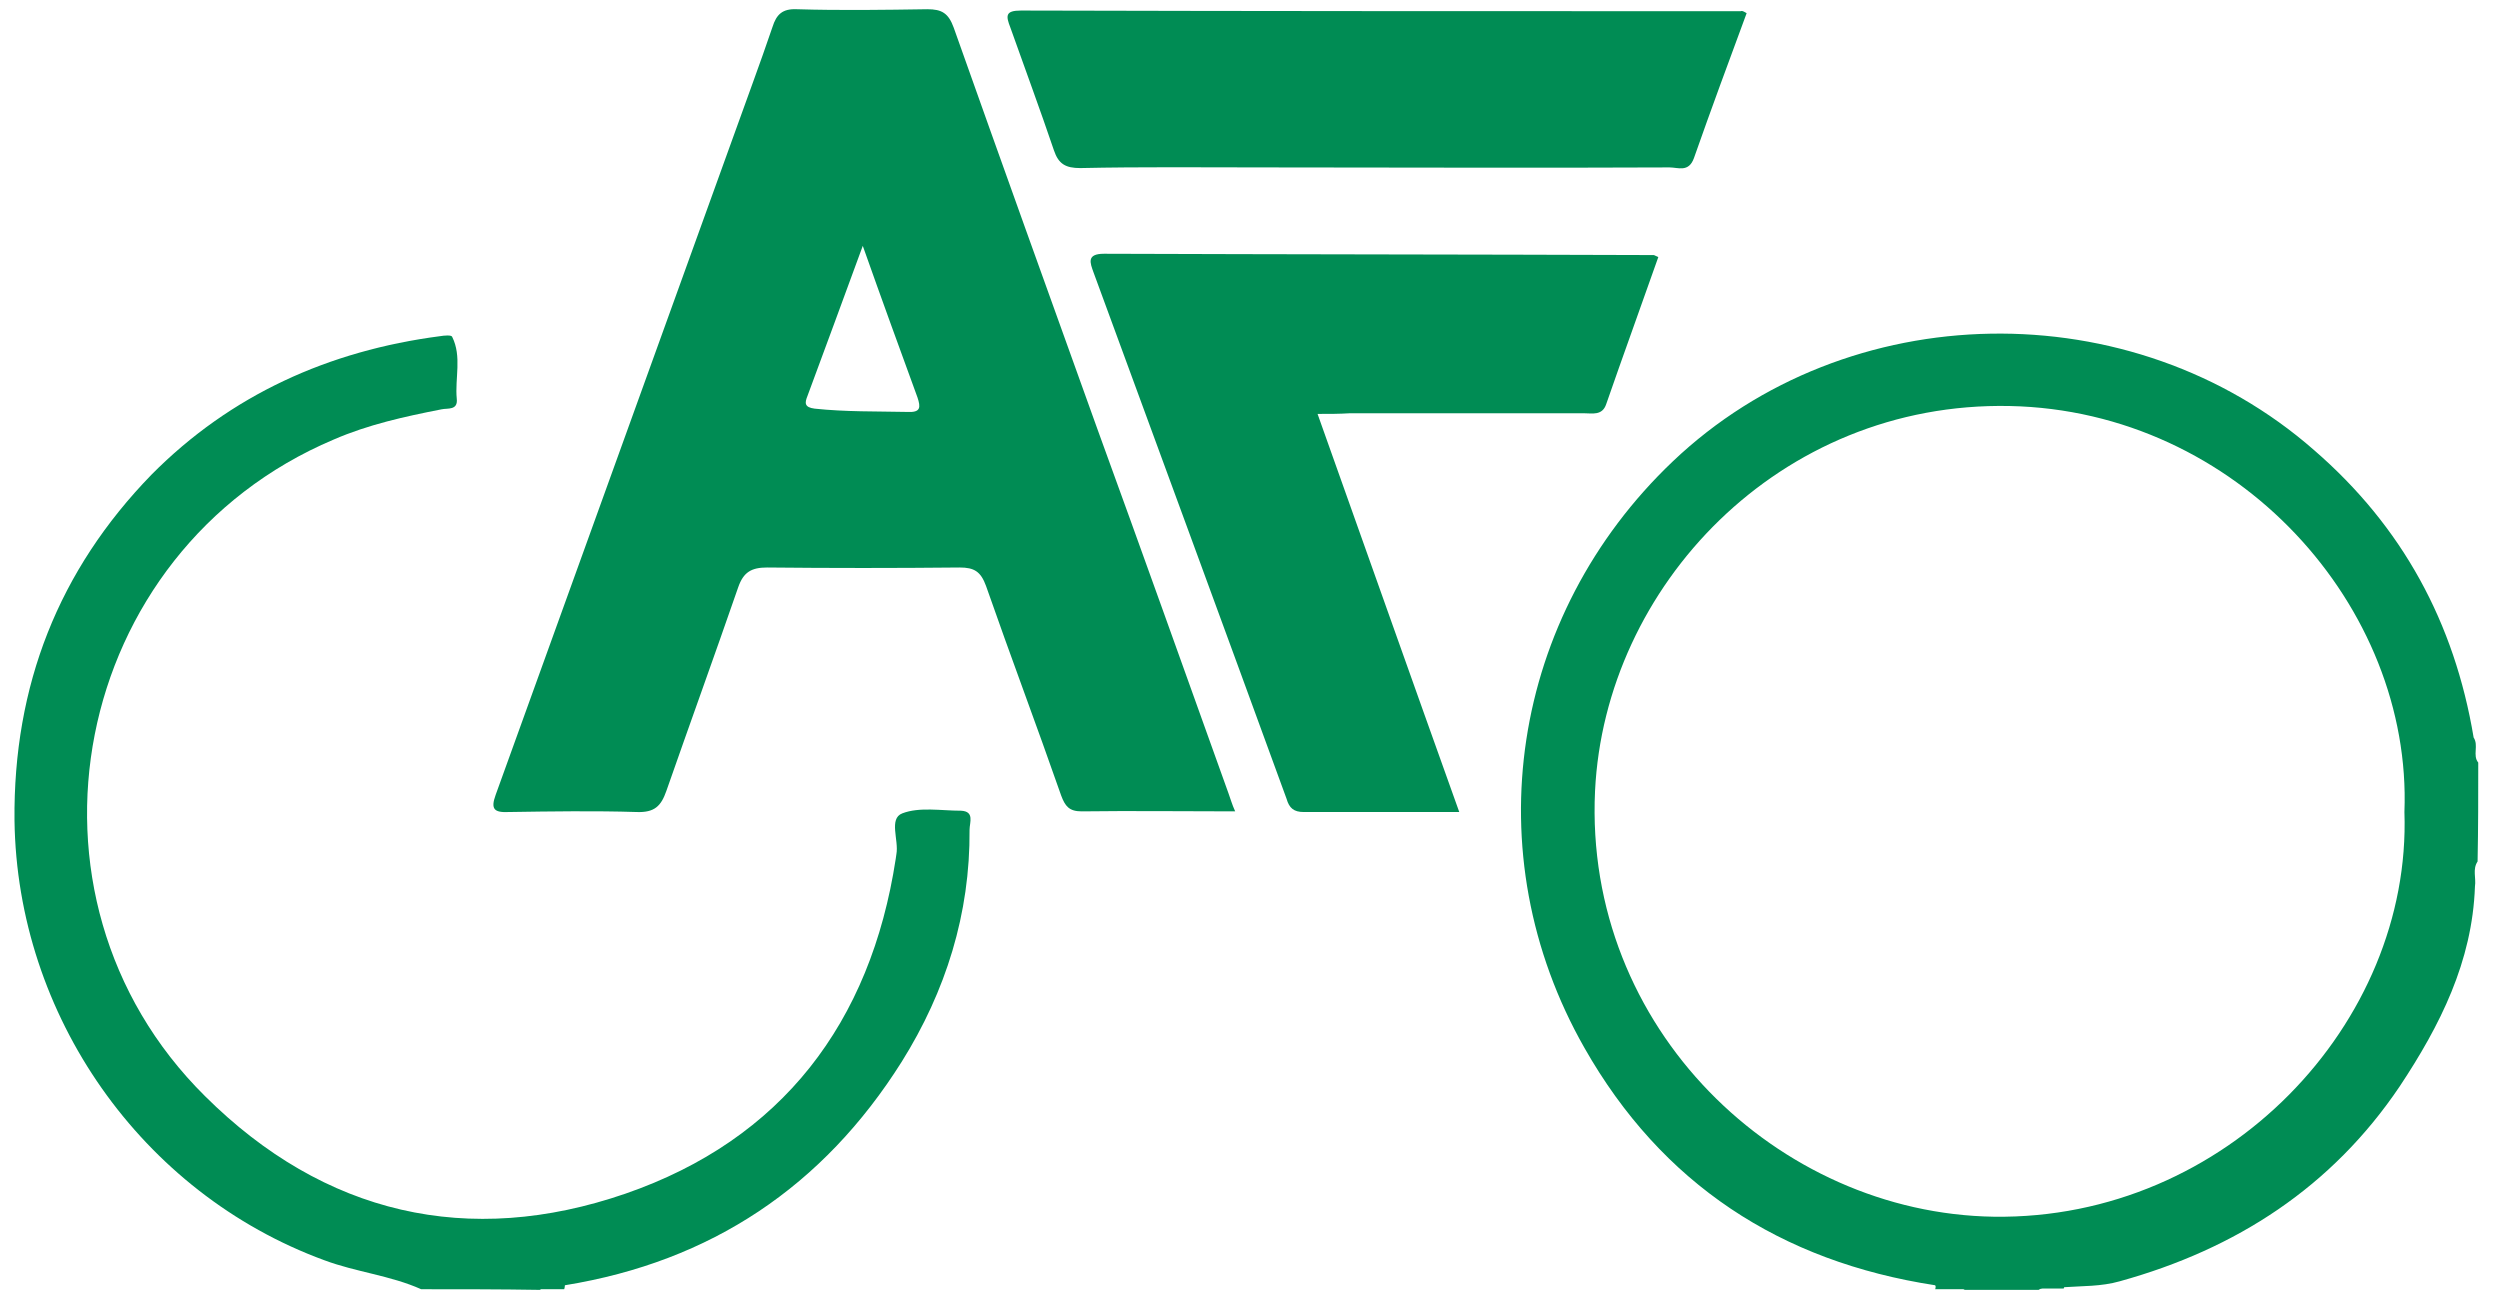
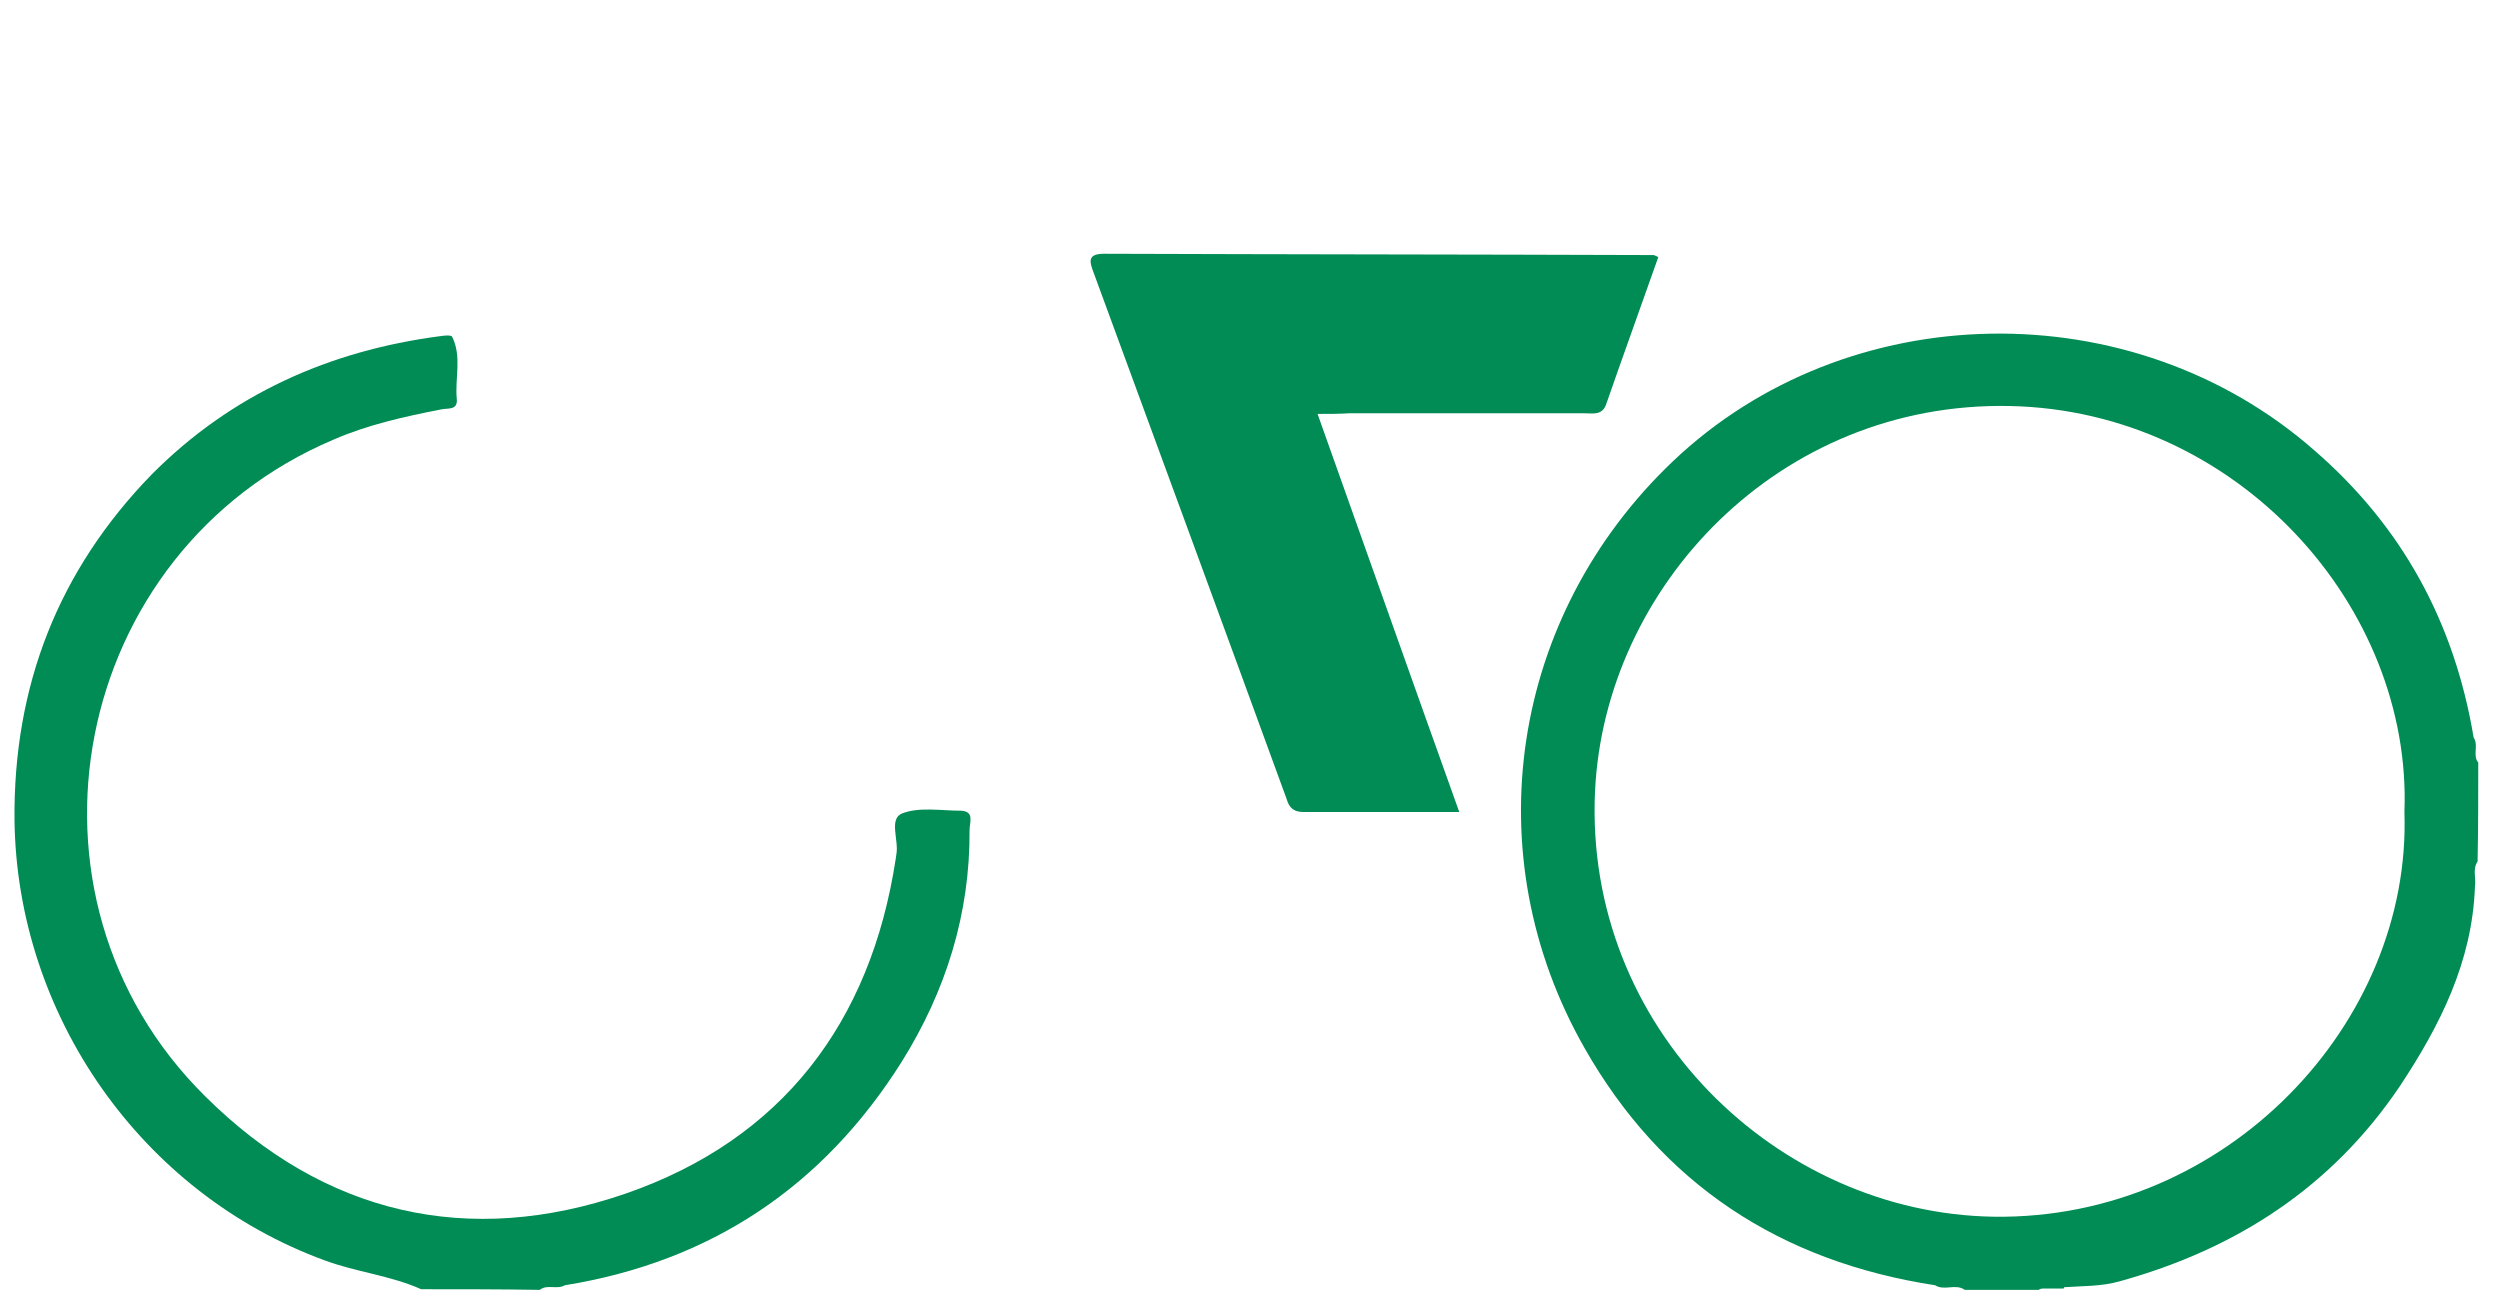
<svg xmlns="http://www.w3.org/2000/svg" version="1.1" id="Ebene_1" x="0px" y="0px" viewBox="0 0 379.3 197.9" style="enable-background:new 0 0 379.3 197.9;" xml:space="preserve">
  <style type="text/css">
	.st0{fill:#008C54;}
</style>
  <g>
    <path class="st0" d="M63.9,195.6c-4.7-2.1-9.9-2.6-14.7-4.4c-27.8-10.2-46.6-37.2-47-66.7c-0.2-20.5,6.7-38,20.8-52.5   C35,59.9,49.9,53.2,66.8,51c0.6-0.1,1.7-0.2,1.8,0.1c1.5,3,0.4,6.3,0.7,9.4c0.2,1.8-1.4,1.4-2.3,1.6c-5.6,1.1-11.1,2.3-16.4,4.6   c-39.9,16.9-50.2,69.2-19.5,99.6c18.1,18,40,23,63.8,14.8c23.7-8.2,37.2-25.9,41-50.8c0-0.2,0.1-0.5,0.1-0.7   c0.4-2.1-1.2-5.4,0.9-6.2c2.6-1,5.9-0.4,8.9-0.4c2.1,0.1,1.3,1.8,1.3,2.9c0.1,12.7-3.6,24.5-10.3,35.2   c-11.9,18.9-28.9,30.3-51.1,33.9c-1.2,0.7-2.7-0.2-3.8,0.7C75.9,195.6,69.9,195.6,63.9,195.6z" />
-     <path class="st0" d="M293.6,194.9c1.5,0.1,3.2-0.6,4.5,0.7c-1.5,0-3,0-4.5,0C293.7,195.4,293.7,195.1,293.6,194.9z" />
-     <path class="st0" d="M81.9,195.6c1.1-1.2,2.5-0.7,3.8-0.7c0,0.2,0,0.4-0.1,0.7C84.4,195.6,83.1,195.6,81.9,195.6z" />
    <path class="st0" d="M313.2,194.9c0,0.2,0,0.4-0.1,0.6c-1.2,0-2.5,0-3.7,0C310.4,194.2,311.9,195,313.2,194.9z" />
-     <path class="st0" d="M199.9,62.8c7.3,20.5,14.3,40.3,21.5,60.4c-8.2,0-15.9,0-23.6,0c-1.5,0-2.2-0.6-2.6-2   c-9.7-26.6-19.5-53.2-29.3-79.9c-0.5-1.4-1.1-2.8,1.6-2.8c27.8,0.1,55.6,0.1,83.4,0.2c0.1,0,0.2,0.1,0.7,0.3   c-2.6,7.4-5.3,14.8-7.9,22.3c-0.6,1.8-2.1,1.4-3.4,1.4c-11.8,0-23.7,0-35.5,0C203.2,62.8,201.8,62.8,199.9,62.8z" />
-     <path class="st0" d="M265,2c-2.7,7.3-5.4,14.6-8,22c-0.8,2.2-2.4,1.4-3.7,1.4c-20.6,0.1-41.1,0-61.7,0c-9.2,0-18.4-0.1-27.7,0.1   c-2.2,0-3.3-0.6-4-2.7c-2.1-6.2-4.4-12.4-6.6-18.6c-0.7-1.8-0.8-2.6,1.6-2.6c36.4,0.1,72.8,0.1,109.2,0.1   C264.3,1.6,264.5,1.7,265,2z" />
+     <path class="st0" d="M199.9,62.8c7.3,20.5,14.3,40.3,21.5,60.4c-8.2,0-15.9,0-23.6,0c-1.5,0-2.2-0.6-2.6-2   c-9.7-26.6-19.5-53.2-29.3-79.9c-0.5-1.4-1.1-2.8,1.6-2.8c27.8,0.1,55.6,0.1,83.4,0.2c0.1,0,0.2,0.1,0.7,0.3   c-2.6,7.4-5.3,14.8-7.9,22.3c-0.6,1.8-2.1,1.4-3.4,1.4c-11.8,0-23.7,0-35.5,0C203.2,62.8,201.8,62.8,199.9,62.8" />
    <path class="st0" d="M376,115.7c-0.9-1.1,0.1-2.6-0.7-3.8c-2.9-17.4-10.8-32-24.2-43.6c-27.6-24.2-70.8-23.5-97.3,1.7   c-24.6,23.4-30.2,59.5-13.4,89c11.7,20.6,29.7,32.4,53.2,36c1.4,0.9,3.1-0.3,4.5,0.7c3.7,0,7.5,0,11.2,0c1.2-0.8,2.6-0.2,3.8-0.4   c2.8-0.2,5.7-0.1,8.5-0.9c17.7-4.9,32.2-14.3,42.5-29.6c6.1-9.2,11-18.9,11.4-30.3c0.2-1.3-0.4-2.6,0.4-3.8   C376,125.6,376,120.7,376,115.7z M302.5,184.6c-32.8-0.5-62.2-28.6-60.5-64.6c1.5-31,27.9-59.1,62.9-58.4   c34.6,0.7,61.1,30.5,59.9,61.6C365.9,155.2,337.8,185.1,302.5,184.6z" />
-     <path class="st0" d="M186.4,120.4c-6.6-18.4-13.2-36.9-19.9-55.3c-7.3-20.3-14.6-40.6-21.8-60.9c-0.8-2.2-1.8-2.8-4-2.8   c-6.6,0.1-13.2,0.2-19.8,0c-2.2-0.1-3.1,0.8-3.7,2.7c-1.9,5.6-4,11.2-6,16.8c-12,33.2-24,66.5-36,99.7c-0.8,2.2-0.2,2.7,2,2.6   c6.5-0.1,13-0.2,19.4,0c2.7,0.1,3.7-0.9,4.5-3.2c3.6-10.3,7.3-20.5,10.9-30.9c0.8-2.3,2-3,4.4-3c9.7,0.1,19.4,0.1,29.2,0   c2.2,0,3.2,0.6,4,2.8c3.7,10.6,7.7,21.2,11.4,31.8c0.6,1.6,1.2,2.4,3.1,2.4c7.6-0.1,15.2,0,23.3,0   C186.9,122,186.7,121.2,186.4,120.4z M137.7,62.5c-4.7-0.1-9.4,0-14.1-0.5c-1.6-0.2-1.5-0.9-1.1-1.9c2.7-7.3,5.4-14.6,8.4-22.8   c2.9,8.2,5.6,15.6,8.3,23C139.7,61.8,139.7,62.6,137.7,62.5z" />
  </g>
</svg>